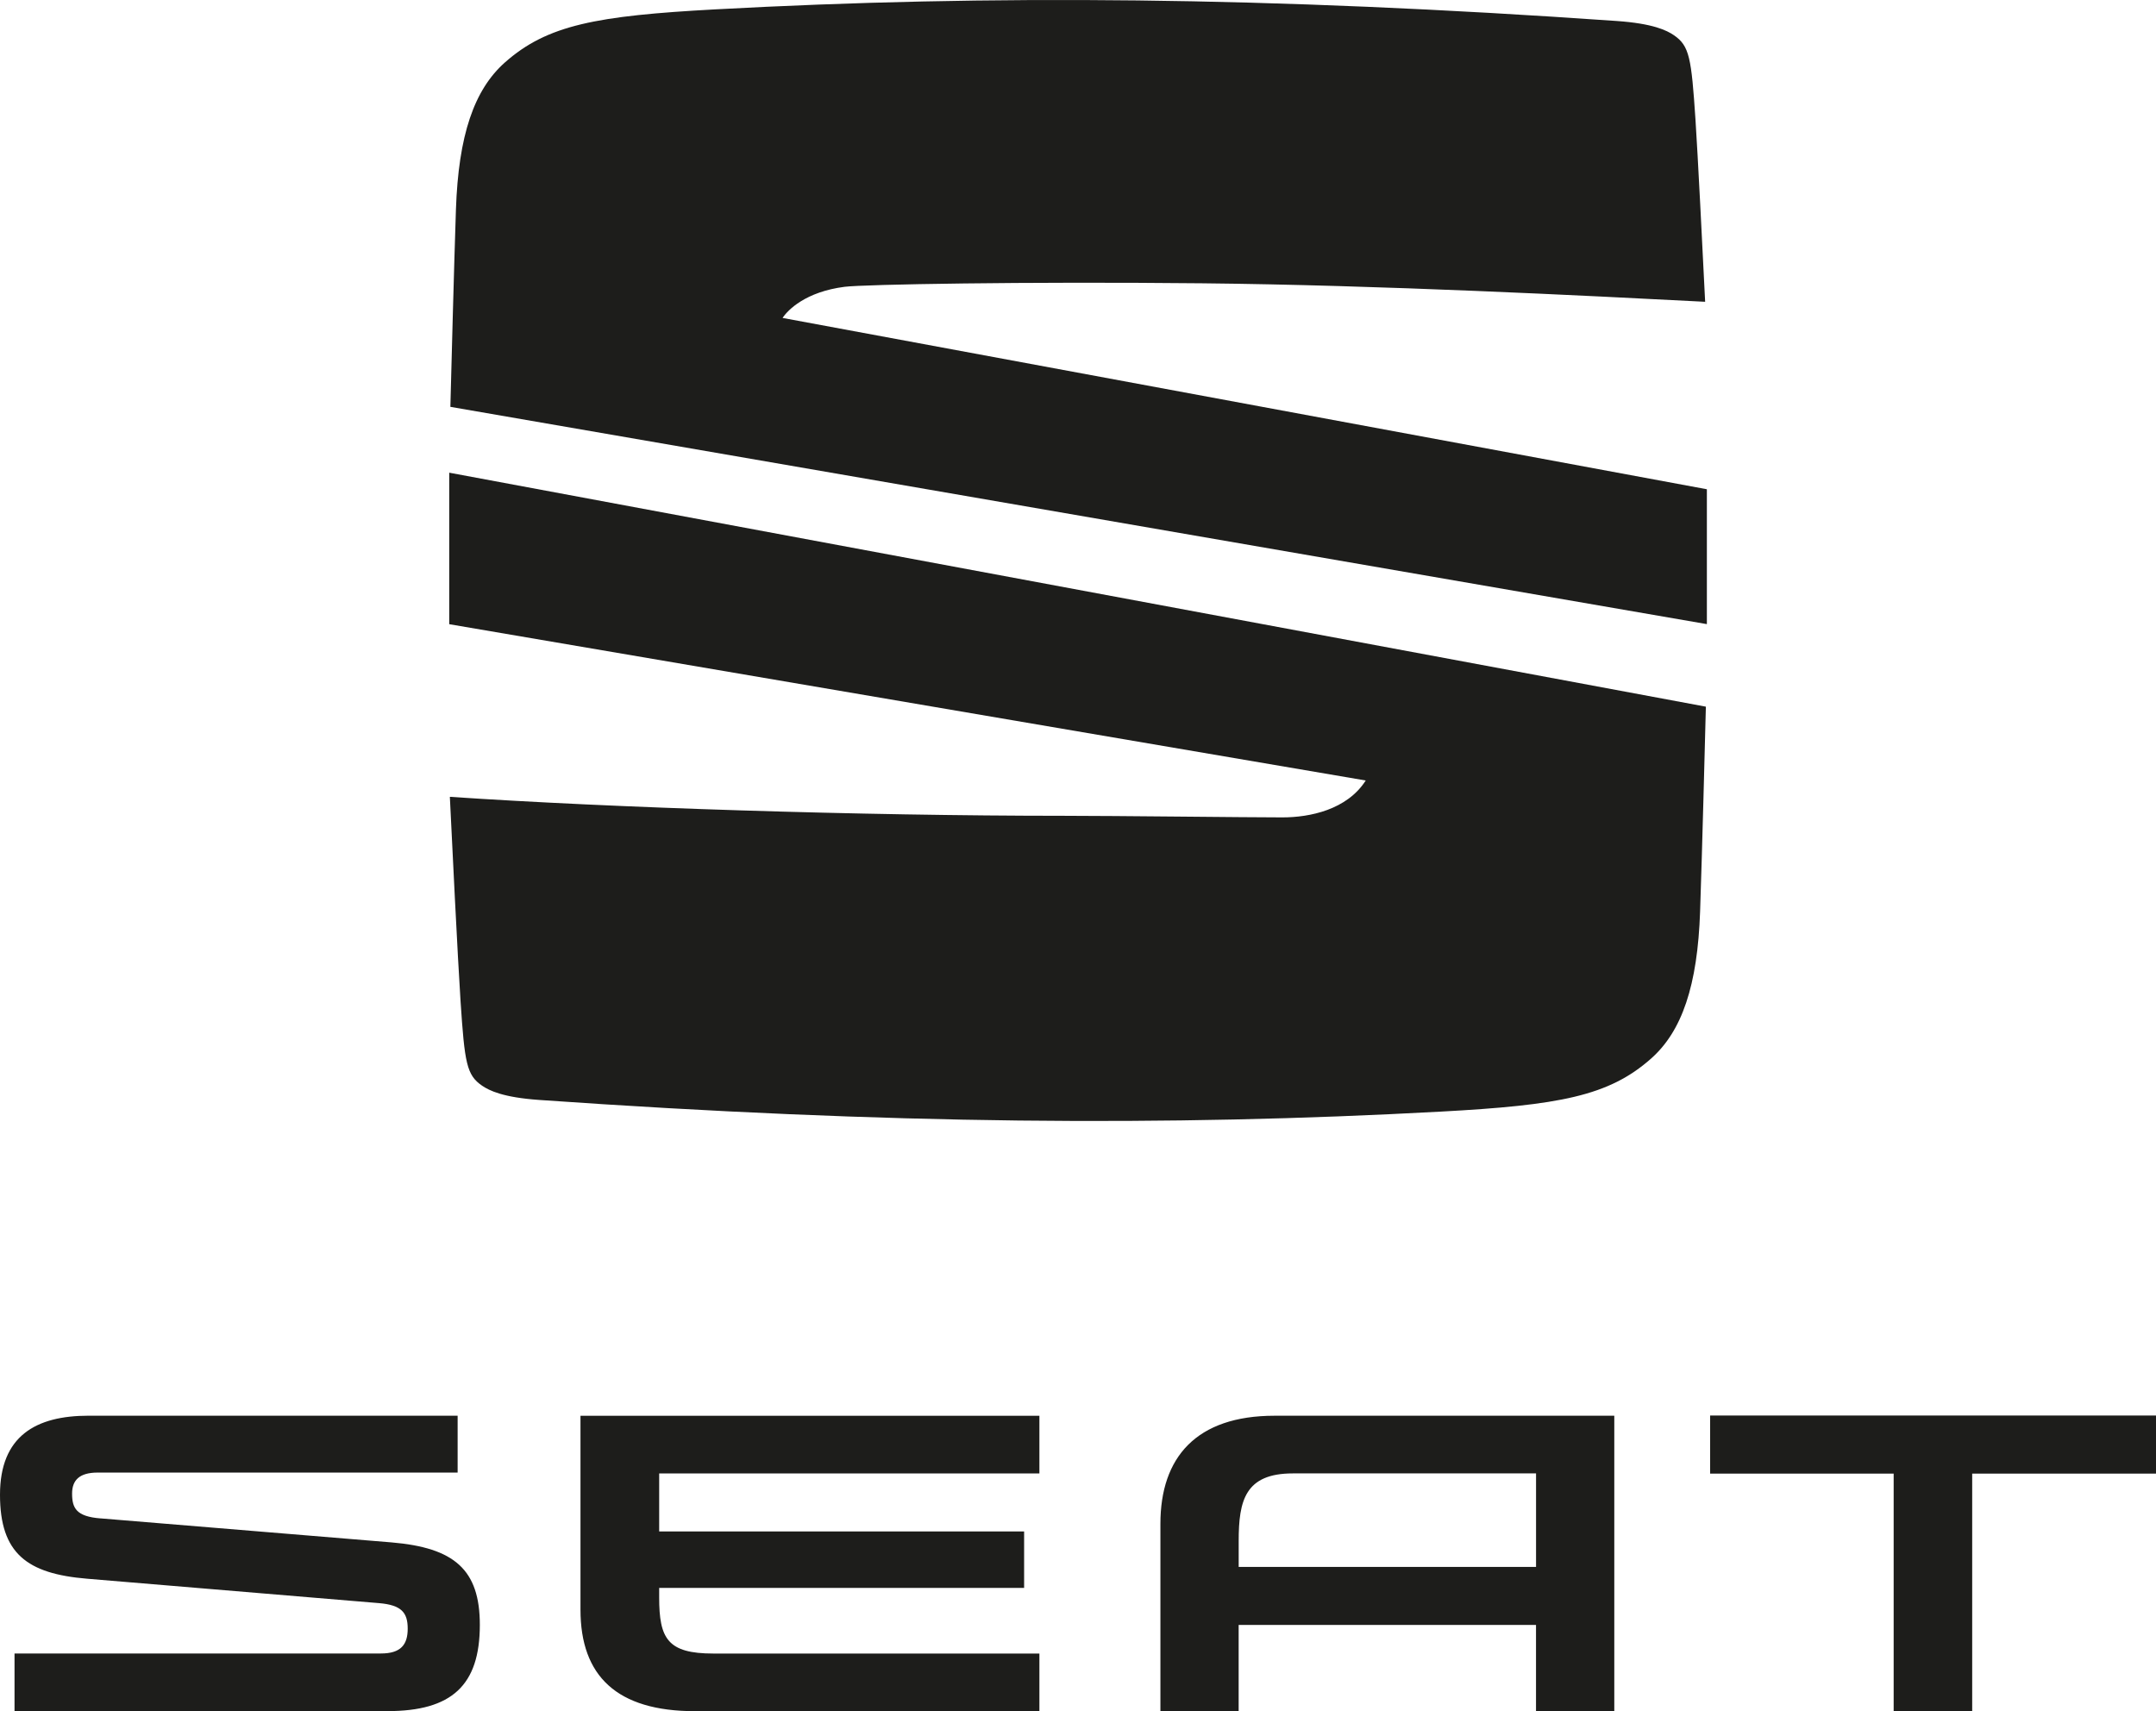
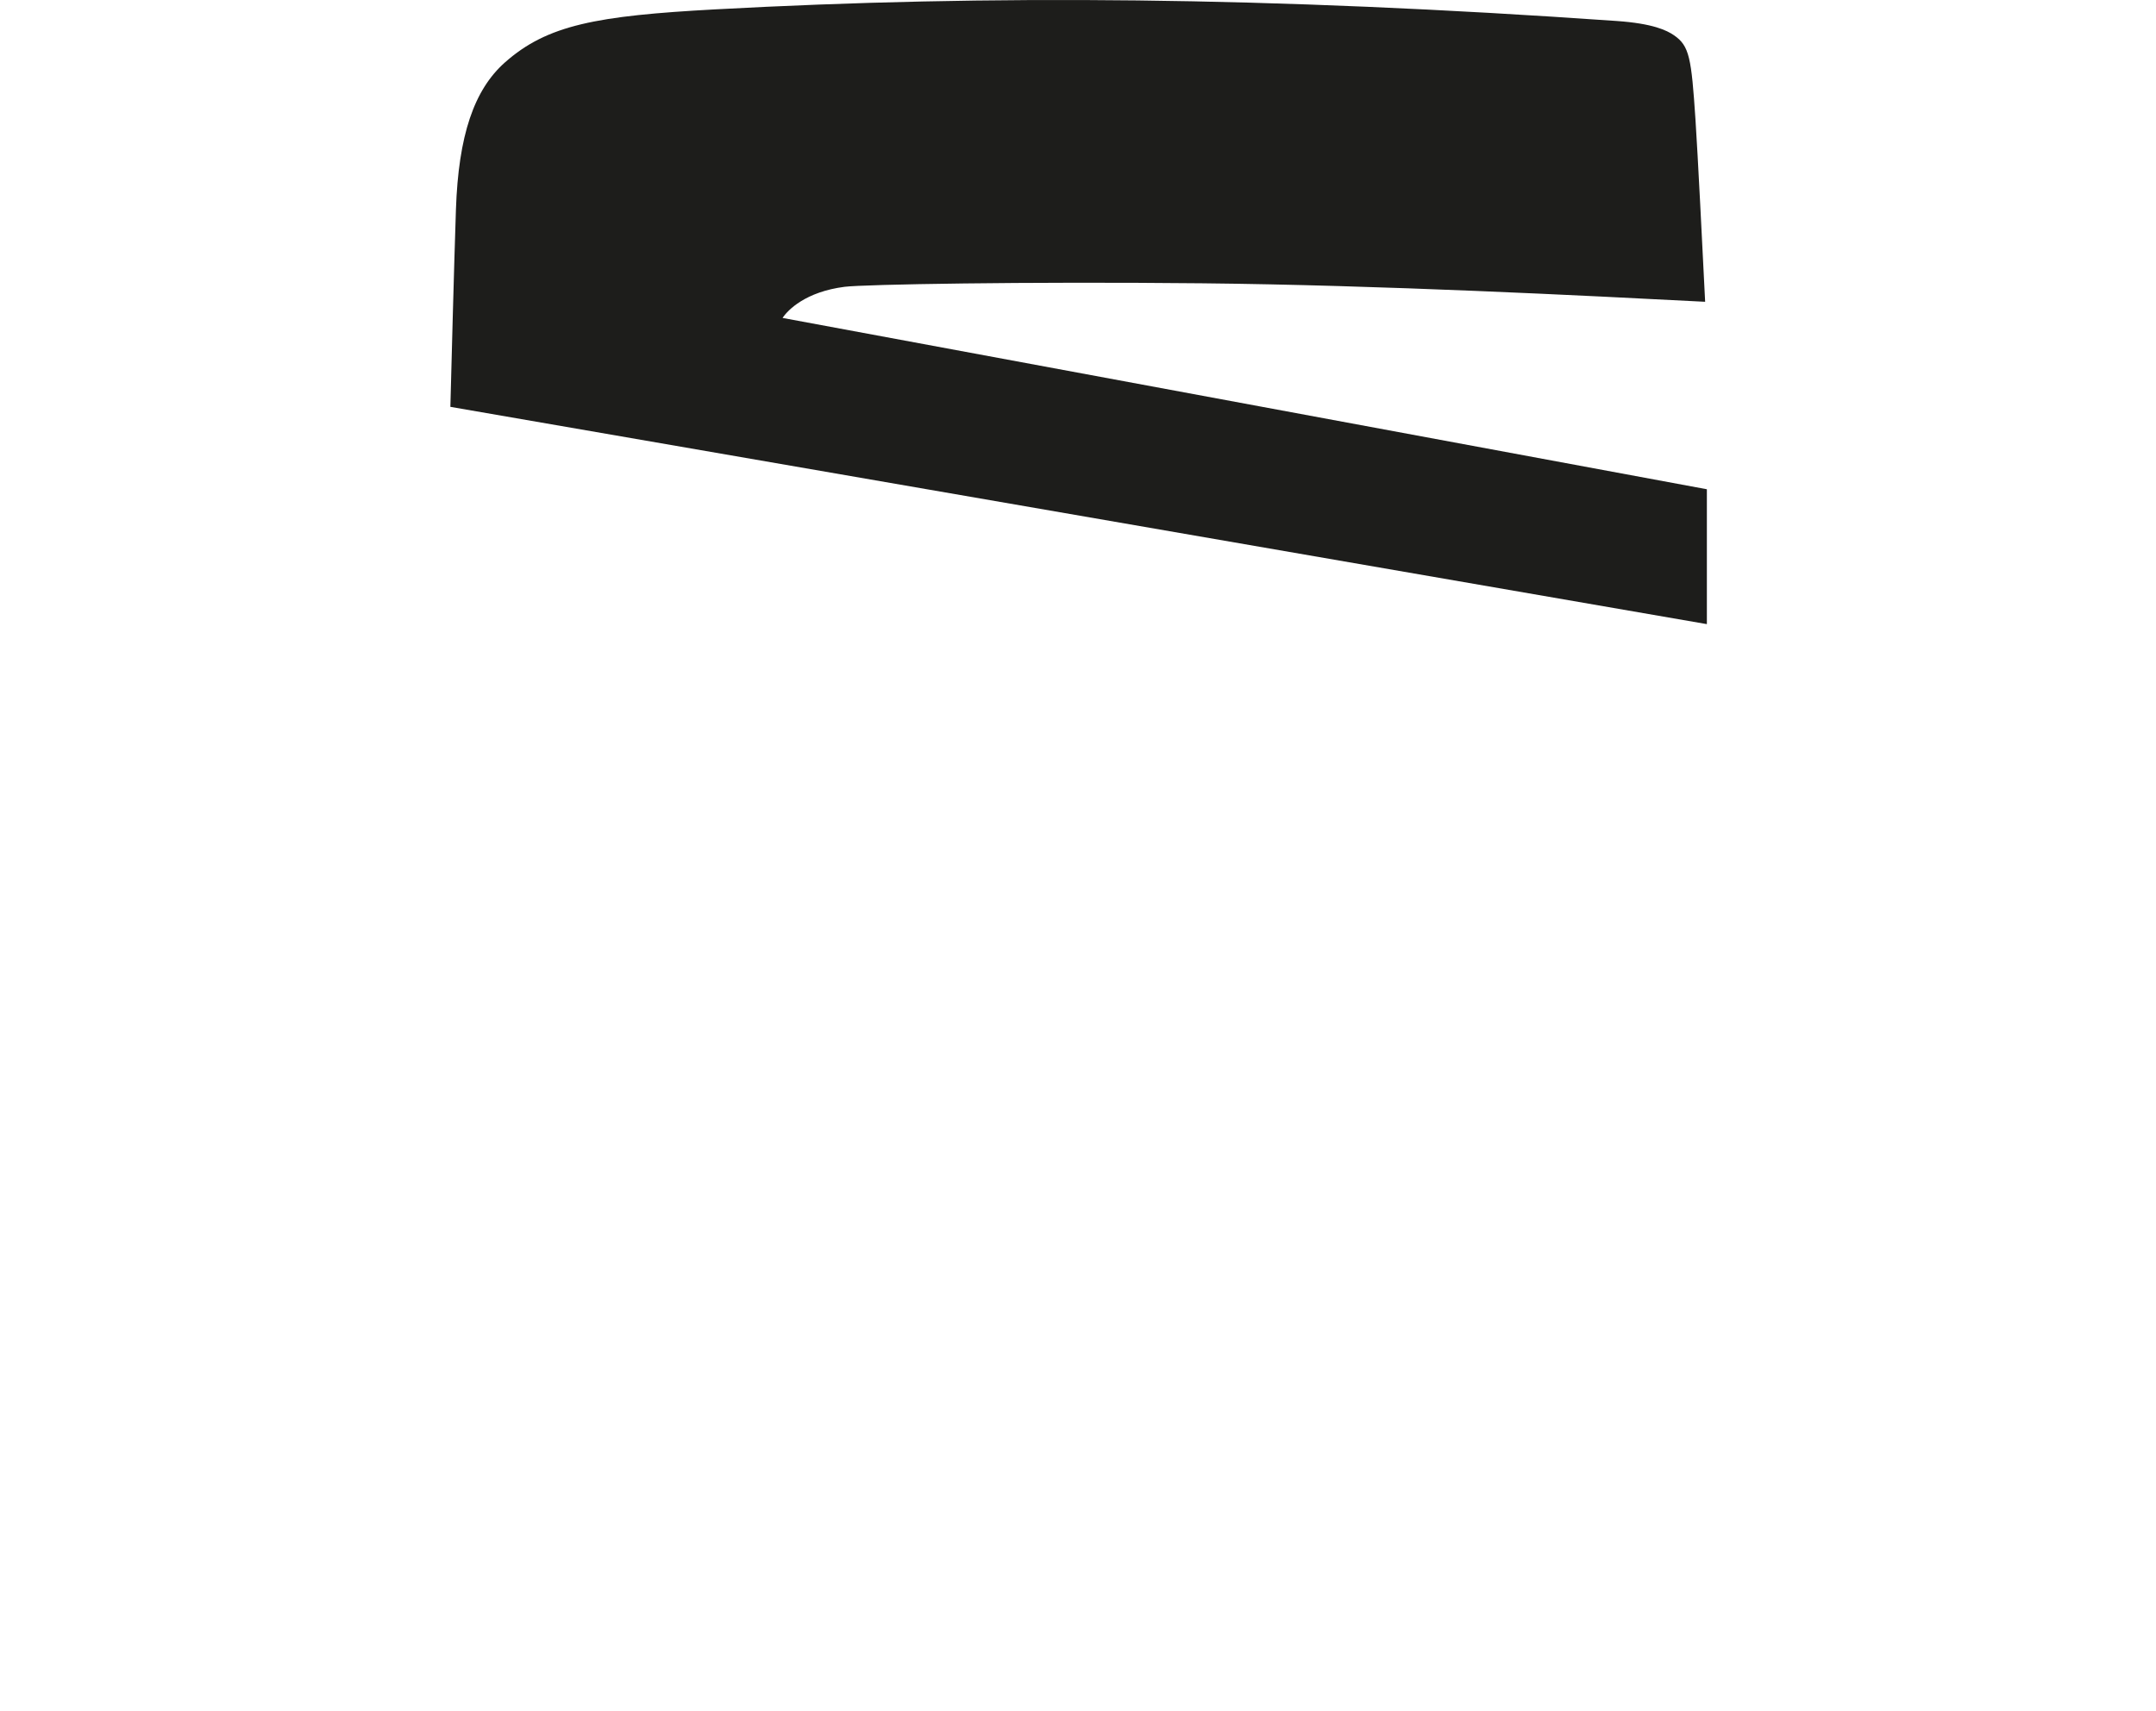
<svg xmlns="http://www.w3.org/2000/svg" id="Ebene_1" viewBox="0 0 620.56 492.53">
  <defs>
    <style>.cls-1{fill:#1d1d1b;stroke-width:0px;}</style>
  </defs>
-   <path class="cls-1" d="m442.12,424.09v26.91h-85.59v-7.47c0-11.64,1.86-19.44,15.6-19.44h69.99Zm-75.27-16.6c-22.52,0-32.85,11.98-32.85,31.1v53.94h22.52v-24.83h85.59v24.83h22.53v-85.04h-97.79Zm125.37,0v16.6h52.85v68.44h22.52v-68.44h52.96v-16.6h-128.33Zm-302.49,52.29c0,11.88,2.42,16.16,15.6,16.16h93.84v16.59h-99.12c-22.51,0-32.97-10.12-32.97-29.22v-55.81h132.09v16.6h-109.44v16.69h105.04v16.26h-105.04v2.74Zm-160.84-22.74c-6.93-.55-8.14-2.96-8.14-7.14,0-3.84,2.09-6.05,7.36-6.05h103.61v-16.37H25.5c-15.17,0-25.5,5.83-25.5,22.75s7.8,22.74,25.05,24.17l84.06,7.03c6.48.55,8.24,2.74,8.24,7.35s-1.98,7.14-7.7,7.14H4.18v16.59h107.34c18.46,0,26.59-7.37,26.59-24.83,0-15.93-7.37-22.2-25.38-23.73l-83.83-6.92Z" />
-   <polygon class="cls-1" points="492.23 407.49 492.23 424.09 545.08 424.09 545.08 492.53 567.6 492.53 567.6 424.09 620.56 424.09 620.56 407.49 492.23 407.49" />
-   <path class="cls-1" d="m129.63,117.11c.3-11.61,1.04-40.04,1.6-56.79.73-21.43,5.24-34.48,14.09-42.34,12.21-10.84,26.46-13.43,60.47-15.28,78.8-4.28,159.02-3.69,259.55,3.34,10.46.73,14.42,2.7,16.48,4.11,4.45,3.05,5.01,6.46,6.19,24.3.68,10.21,2.04,37.44,2.78,52.41-34.68-1.78-93.52-4.8-144.79-5.32-51.27-.52-97.42.31-102.9,1.01-11.2,1.43-16.34,6.66-17.85,8.96l266.04,49.31v38.82l-361.66-62.54Z" />
-   <path class="cls-1" d="m129.29,136.05l361.71,67.35c-.25,9.83-1.05,41.03-1.66,58.91-.73,21.44-5.24,34.5-14.09,42.36-12.21,10.84-26.46,13.43-60.47,15.28-78.8,4.29-159.01,3.69-259.55-3.35-10.46-.73-14.41-2.7-16.48-4.11-4.44-3.05-5.01-6.46-6.19-24.3-.79-11.94-2.52-47.17-3.08-58.84,46.64,3.15,118.29,5.46,176.68,5.46,14.66,0,52.79.46,62.93.46,7.92,0,18.6-2.18,24.01-10.62l-263.8-44.99v-43.61Z" />
+   <path class="cls-1" d="m129.63,117.11c.3-11.61,1.04-40.04,1.6-56.79.73-21.43,5.24-34.48,14.09-42.34,12.21-10.84,26.46-13.43,60.47-15.28,78.8-4.28,159.02-3.69,259.55,3.34,10.46.73,14.42,2.7,16.48,4.11,4.45,3.05,5.01,6.46,6.19,24.3.68,10.21,2.04,37.44,2.78,52.41-34.68-1.78-93.52-4.8-144.79-5.32-51.27-.52-97.42.31-102.9,1.01-11.2,1.43-16.34,6.66-17.85,8.96l266.04,49.31v38.82l-361.66-62.54" />
</svg>